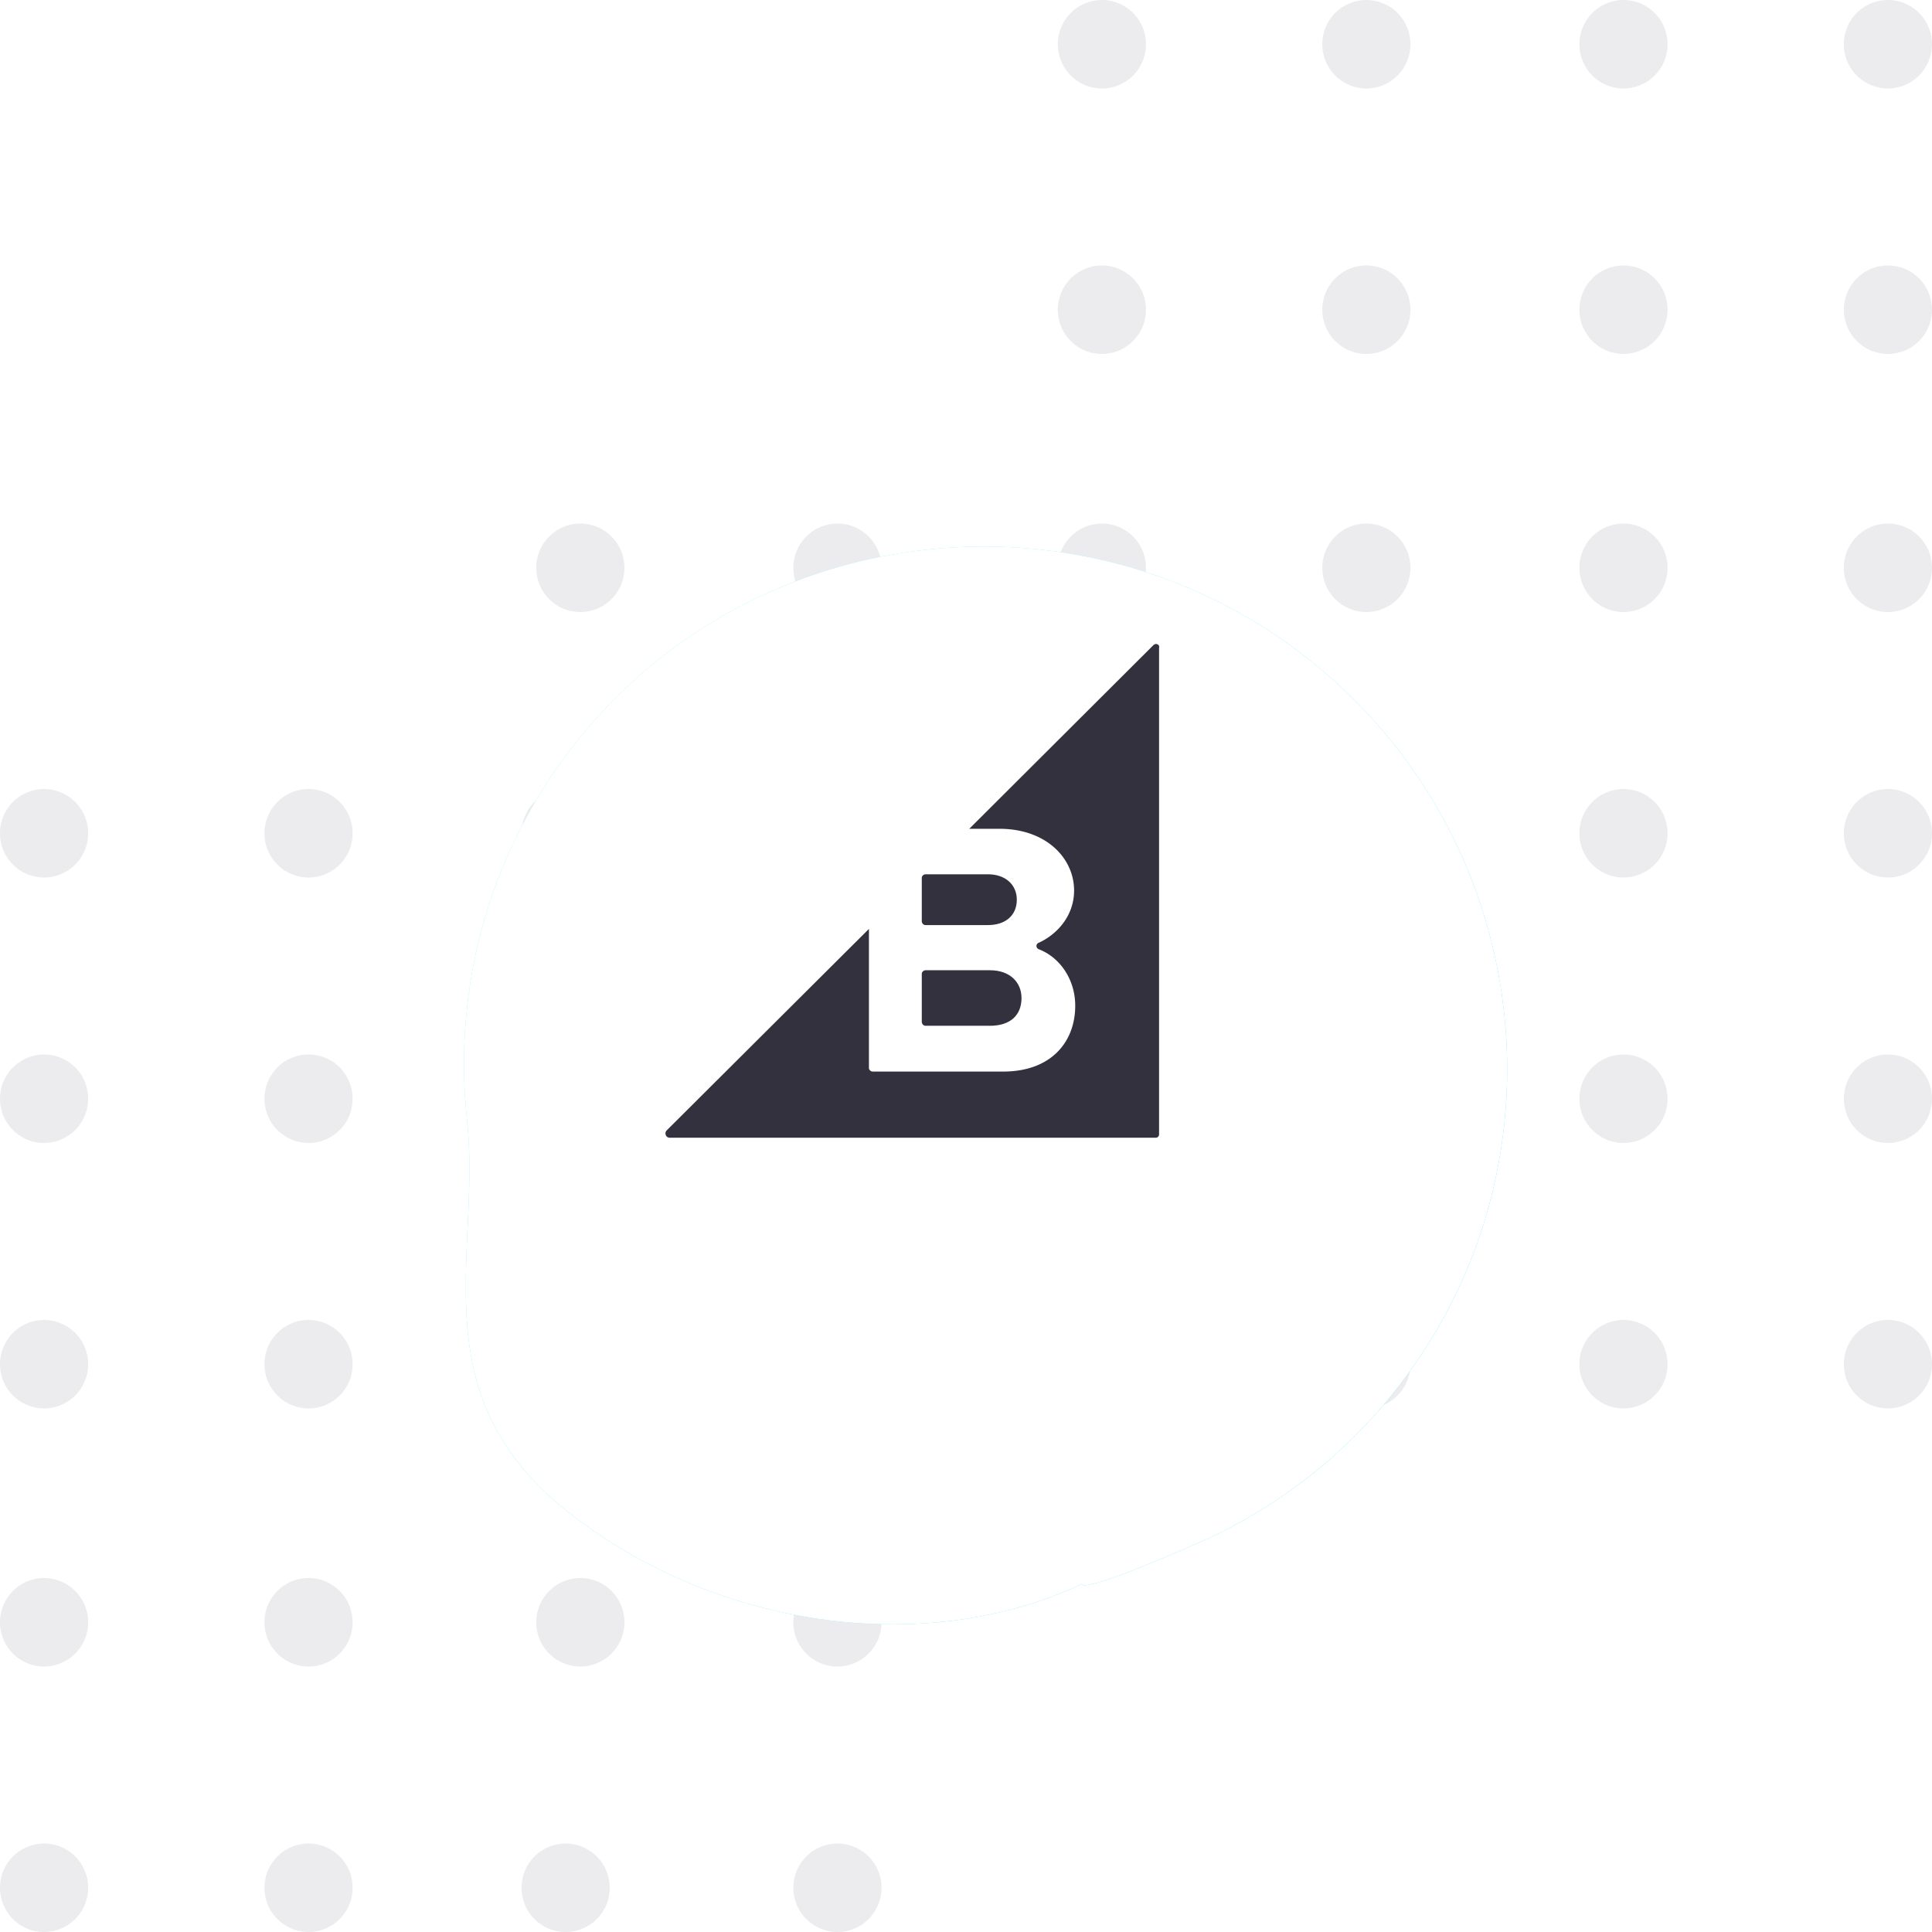
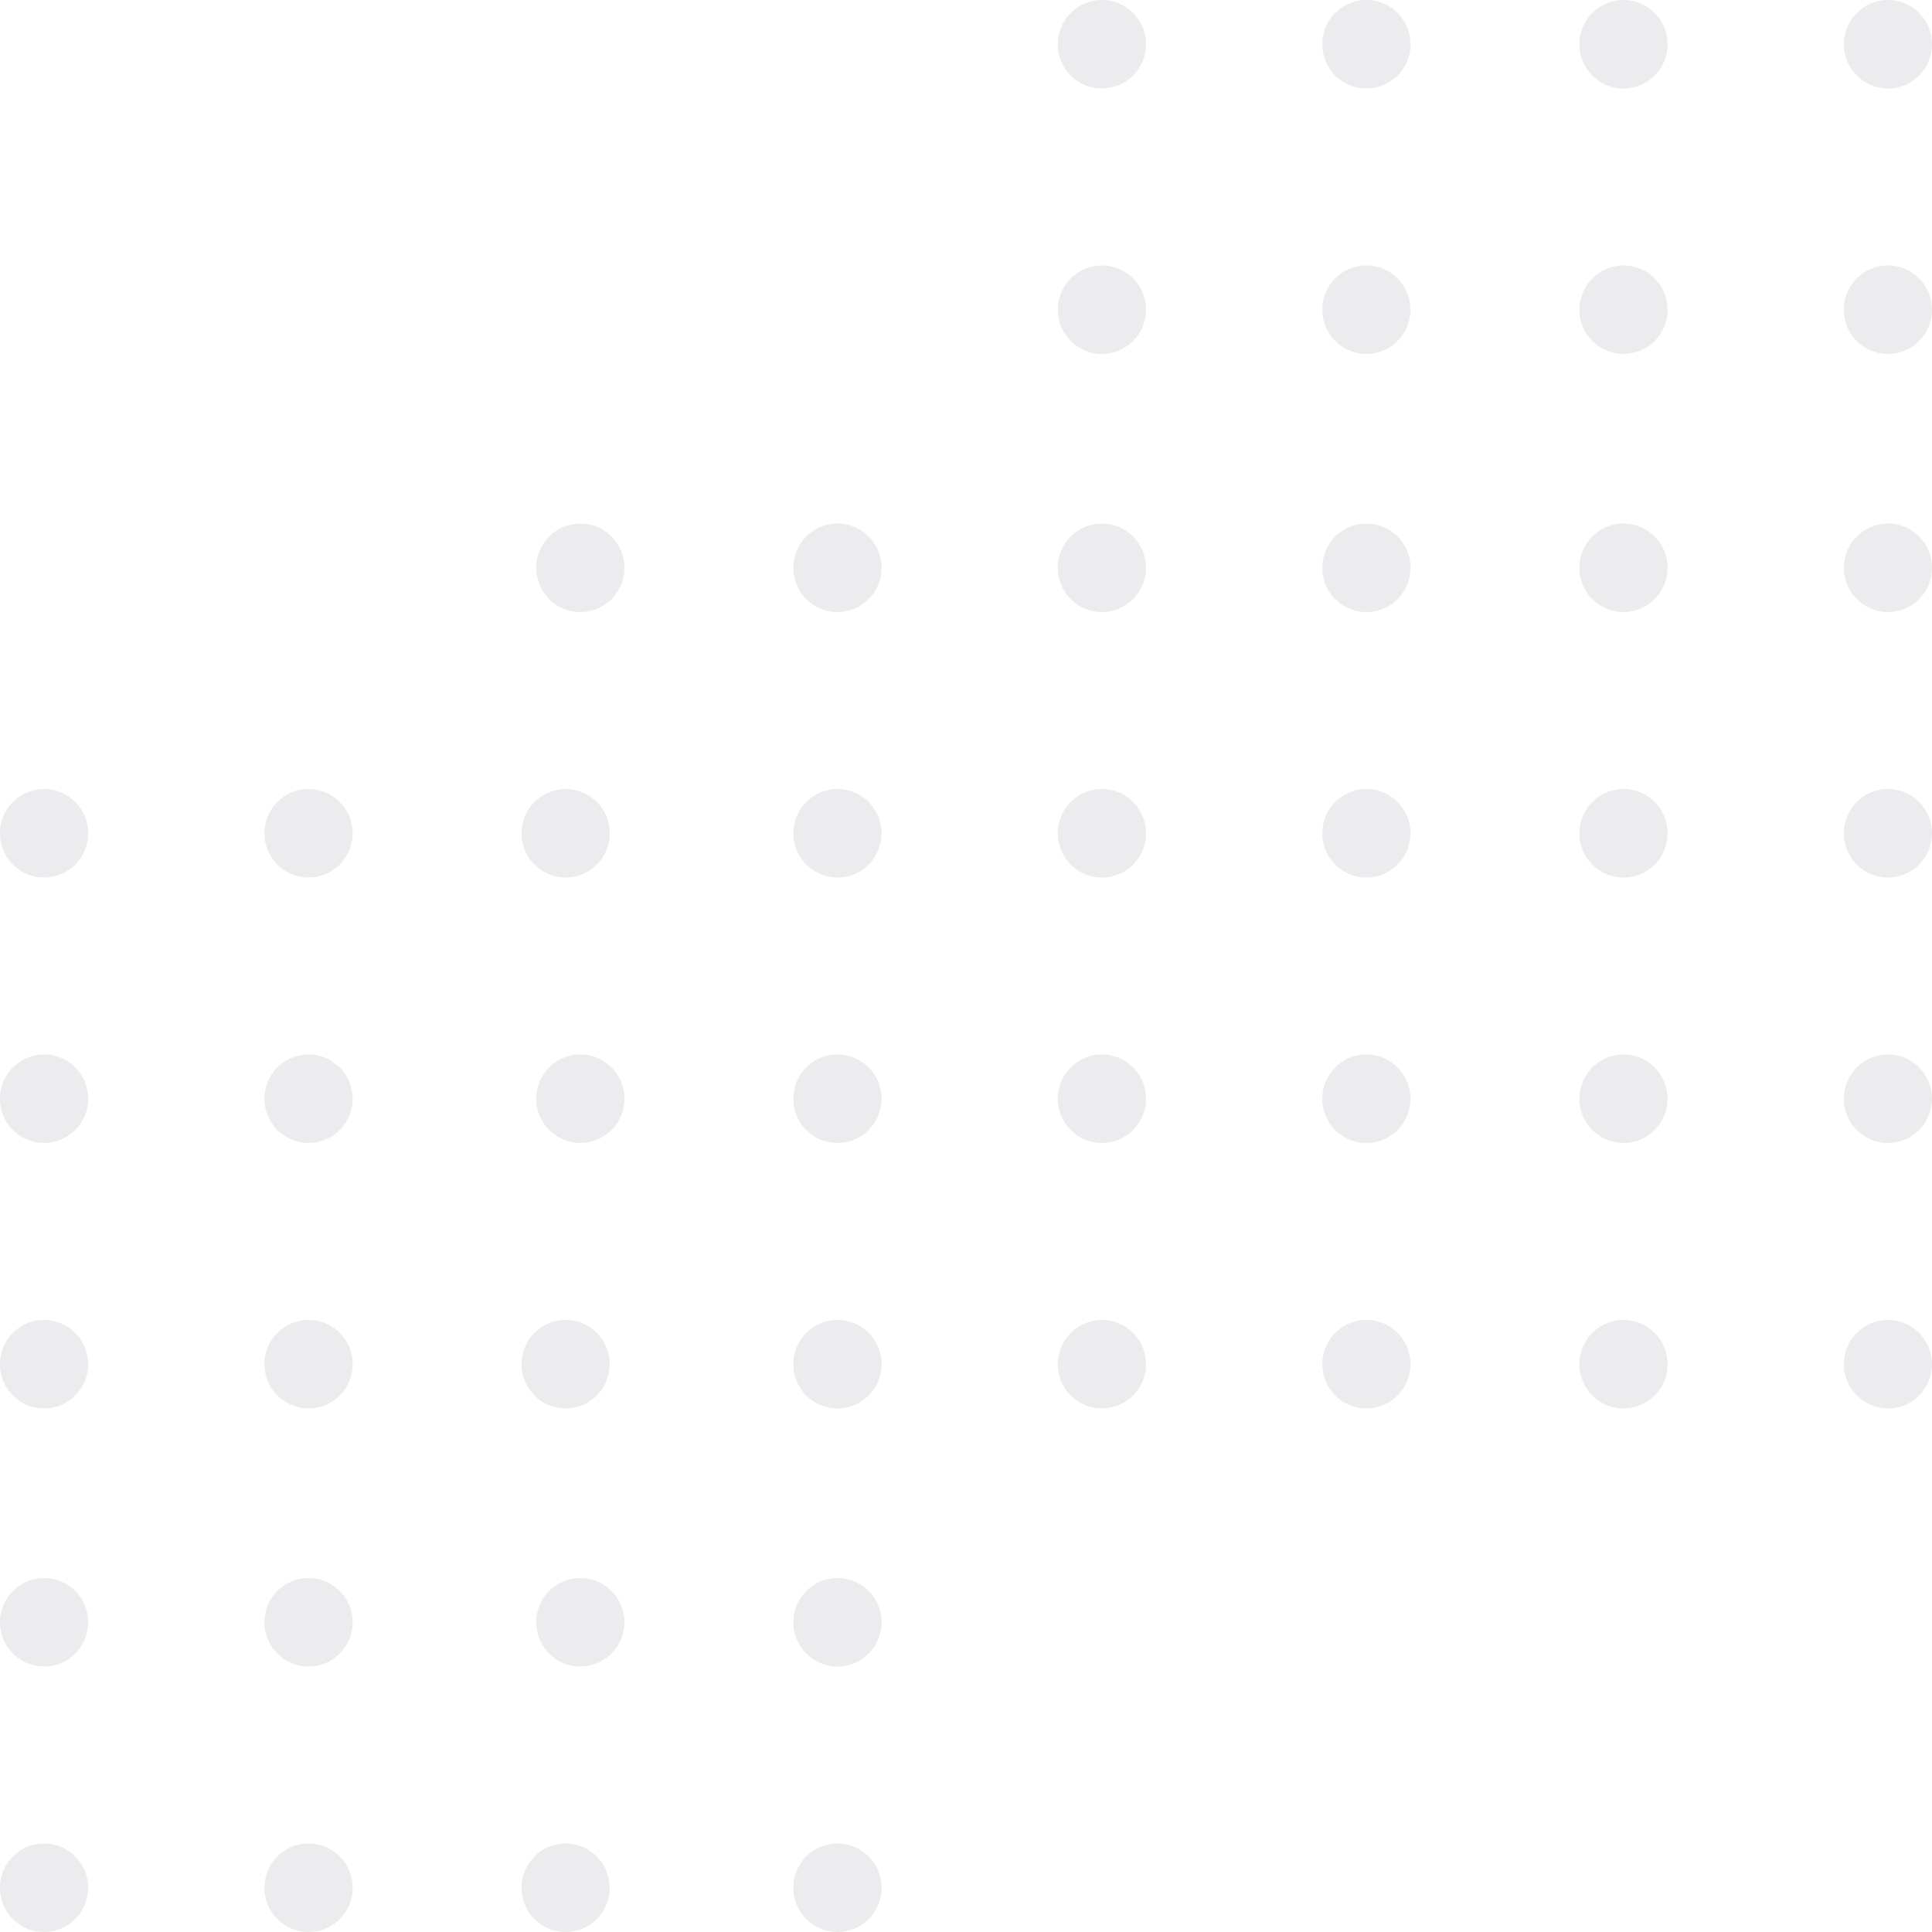
<svg xmlns="http://www.w3.org/2000/svg" width="90" height="90" viewBox="0 0 90 90" fill="none">
  <g clip-path="url(#a)">
    <path d="M49.278 2.061c0 1.138.919 2.061 2.053 2.061a2.057 2.057 0 0 0 2.053-2.06c0-1.14-.92-2.062-2.053-2.062a2.057 2.057 0 0 0-2.053 2.061Zm12.32 0c0 1.138.919 2.061 2.053 2.061a2.057 2.057 0 0 0 2.053-2.06c0-1.14-.92-2.062-2.053-2.062a2.057 2.057 0 0 0-2.053 2.061Zm26.349 2.061a2.057 2.057 0 0 1-2.053-2.06c0-1.14.92-2.062 2.053-2.062C89.081 0 90 .923 90 2.061s-.919 2.061-2.053 2.061ZM73.575 2.061c0 1.138.92 2.061 2.053 2.061a2.057 2.057 0 0 0 2.053-2.06A2.056 2.056 0 0 0 75.628 0a2.057 2.057 0 0 0-2.053 2.061ZM63.65 16.489a2.057 2.057 0 0 1-2.052-2.061c0-1.139.919-2.062 2.053-2.062s2.053.923 2.053 2.062c0 1.138-.92 2.06-2.053 2.06Zm-14.372-2.061c0 1.138.919 2.06 2.053 2.06a2.057 2.057 0 0 0 2.053-2.06c0-1.139-.92-2.062-2.053-2.062a2.057 2.057 0 0 0-2.053 2.062Zm38.669 2.061a2.057 2.057 0 0 1-2.053-2.061c0-1.139.92-2.062 2.053-2.062 1.134 0 2.053.923 2.053 2.062 0 1.138-.919 2.06-2.053 2.06Zm-14.372-2.061c0 1.138.92 2.06 2.053 2.06a2.057 2.057 0 0 0 2.053-2.06 2.057 2.057 0 0 0-2.053-2.062 2.057 2.057 0 0 0-2.053 2.062Zm-9.925 26.45a2.057 2.057 0 0 1-2.052-2.061c0-1.138.919-2.061 2.053-2.061s2.053.923 2.053 2.06c0 1.14-.92 2.062-2.053 2.062Zm-14.372-2.061c0 1.138.919 2.061 2.053 2.061a2.057 2.057 0 0 0 2.053-2.061c0-1.138-.92-2.061-2.053-2.061a2.057 2.057 0 0 0-2.053 2.06Zm38.669 2.061a2.057 2.057 0 0 1-2.053-2.061c0-1.138.92-2.061 2.053-2.061 1.134 0 2.053.923 2.053 2.06 0 1.14-.919 2.062-2.053 2.062Zm-14.372-2.061c0 1.138.92 2.06 2.053 2.06a2.057 2.057 0 0 0 2.053-2.06 2.056 2.056 0 0 0-2.053-2.061 2.057 2.057 0 0 0-2.053 2.06Zm-59.202 2.061a2.057 2.057 0 0 1-2.053-2.061c0-1.138.92-2.061 2.053-2.061 1.134 0 2.054.923 2.054 2.06 0 1.14-.92 2.062-2.054 2.062ZM0 38.817c0 1.138.92 2.061 2.053 2.061a2.057 2.057 0 0 0 2.053-2.061 2.057 2.057 0 0 0-2.053-2.061A2.057 2.057 0 0 0 0 38.816Zm39.012 2.061a2.057 2.057 0 0 1-2.054-2.061c0-1.138.92-2.061 2.054-2.061s2.053.923 2.053 2.06c0 1.14-.92 2.062-2.053 2.062Zm-14.715-2.061c0 1.138.92 2.061 2.053 2.061a2.057 2.057 0 0 0 2.053-2.061 2.057 2.057 0 0 0-2.053-2.061 2.057 2.057 0 0 0-2.053 2.06ZM63.65 65.61a2.057 2.057 0 0 1-2.052-2.06c0-1.139.919-2.061 2.053-2.061s2.053.922 2.053 2.06c0 1.139-.92 2.062-2.053 2.062Zm-14.372-2.06c0 1.138.919 2.06 2.053 2.06a2.057 2.057 0 0 0 2.053-2.06c0-1.139-.92-2.061-2.053-2.061a2.057 2.057 0 0 0-2.053 2.06Zm38.669 2.06a2.057 2.057 0 0 1-2.053-2.06c0-1.139.92-2.061 2.053-2.061 1.134 0 2.053.922 2.053 2.06a2.057 2.057 0 0 1-2.053 2.062Zm-14.372-2.06c0 1.138.92 2.06 2.053 2.06a2.057 2.057 0 0 0 2.053-2.06 2.056 2.056 0 0 0-2.053-2.061 2.057 2.057 0 0 0-2.053 2.06Zm-59.202 2.06a2.057 2.057 0 0 1-2.053-2.06c0-1.139.92-2.061 2.053-2.061 1.134 0 2.054.922 2.054 2.06 0 1.139-.92 2.062-2.054 2.062ZM0 63.55c0 1.138.92 2.06 2.053 2.06a2.057 2.057 0 0 0 2.053-2.06 2.056 2.056 0 0 0-2.053-2.061A2.057 2.057 0 0 0 0 63.549Zm39.012 2.06a2.057 2.057 0 0 1-2.054-2.06c0-1.139.92-2.061 2.054-2.061s2.053.922 2.053 2.06c0 1.139-.92 2.062-2.053 2.062Zm-14.715-2.06c0 1.138.92 2.06 2.053 2.06a2.057 2.057 0 0 0 2.053-2.06 2.056 2.056 0 0 0-2.053-2.061 2.057 2.057 0 0 0-2.053 2.06ZM14.373 90a2.057 2.057 0 0 1-2.053-2.061c0-1.138.92-2.061 2.053-2.061 1.134 0 2.054.923 2.054 2.06 0 1.14-.92 2.062-2.054 2.062ZM0 87.939C0 89.077.92 90 2.053 90a2.057 2.057 0 0 0 2.053-2.061 2.057 2.057 0 0 0-2.053-2.061A2.057 2.057 0 0 0 0 87.938ZM39.012 90a2.057 2.057 0 0 1-2.054-2.061c0-1.138.92-2.061 2.054-2.061s2.053.923 2.053 2.06c0 1.14-.92 2.062-2.053 2.062Zm-14.715-2.061c0 1.138.92 2.061 2.053 2.061a2.057 2.057 0 0 0 2.053-2.061 2.057 2.057 0 0 0-2.053-2.061 2.057 2.057 0 0 0-2.053 2.06ZM63.65 28.512a2.057 2.057 0 0 1-2.052-2.062c0-1.138.919-2.06 2.053-2.06s2.053.922 2.053 2.06c0 1.139-.92 2.062-2.053 2.062ZM49.278 26.45c0 1.139.919 2.062 2.053 2.062a2.057 2.057 0 0 0 2.053-2.062c0-1.138-.92-2.06-2.053-2.06a2.057 2.057 0 0 0-2.053 2.06Zm38.669 2.062a2.057 2.057 0 0 1-2.053-2.062c0-1.138.92-2.06 2.053-2.06 1.134 0 2.053.922 2.053 2.06a2.057 2.057 0 0 1-2.053 2.062ZM73.575 26.45c0 1.139.92 2.061 2.053 2.061a2.057 2.057 0 0 0 2.053-2.06 2.057 2.057 0 0 0-2.053-2.062 2.057 2.057 0 0 0-2.053 2.061Zm-34.563 2.062a2.057 2.057 0 0 1-2.054-2.062c0-1.138.92-2.06 2.054-2.06s2.053.922 2.053 2.06c0 1.139-.92 2.062-2.053 2.062ZM24.981 26.45c0 1.139.92 2.062 2.054 2.062a2.057 2.057 0 0 0 2.053-2.062c0-1.138-.92-2.06-2.053-2.06a2.057 2.057 0 0 0-2.054 2.06ZM63.65 53.244a2.057 2.057 0 0 1-2.052-2.06c0-1.14.919-2.062 2.053-2.062s2.053.923 2.053 2.061c0 1.139-.92 2.061-2.053 2.061Zm-14.372-2.061c0 1.139.919 2.061 2.053 2.061a2.057 2.057 0 0 0 2.053-2.06c0-1.14-.92-2.062-2.053-2.062a2.057 2.057 0 0 0-2.053 2.061Zm38.669 2.061a2.057 2.057 0 0 1-2.053-2.06c0-1.14.92-2.062 2.053-2.062 1.134 0 2.053.923 2.053 2.061a2.056 2.056 0 0 1-2.053 2.061Zm-14.372-2.061c0 1.139.92 2.061 2.053 2.061a2.057 2.057 0 0 0 2.053-2.06c0-1.14-.919-2.062-2.053-2.062a2.057 2.057 0 0 0-2.053 2.061Zm-59.202 2.061a2.057 2.057 0 0 1-2.053-2.06c0-1.14.92-2.062 2.053-2.062 1.134 0 2.054.923 2.054 2.061 0 1.139-.92 2.061-2.054 2.061ZM0 51.183c0 1.139.92 2.061 2.053 2.061a2.057 2.057 0 0 0 2.053-2.06c0-1.14-.919-2.062-2.053-2.062A2.057 2.057 0 0 0 0 51.183Zm39.012 2.061a2.057 2.057 0 0 1-2.054-2.06c0-1.14.92-2.062 2.054-2.062s2.053.923 2.053 2.061c0 1.139-.92 2.061-2.053 2.061Zm-14.031-2.061c0 1.139.92 2.061 2.054 2.061a2.057 2.057 0 0 0 2.053-2.06c0-1.14-.92-2.062-2.053-2.062a2.057 2.057 0 0 0-2.054 2.061ZM14.373 77.634a2.057 2.057 0 0 1-2.053-2.061c0-1.139.92-2.062 2.053-2.062 1.134 0 2.054.923 2.054 2.062 0 1.138-.92 2.06-2.054 2.06ZM0 75.573c0 1.138.92 2.06 2.053 2.06a2.057 2.057 0 0 0 2.053-2.06 2.057 2.057 0 0 0-2.053-2.062A2.057 2.057 0 0 0 0 75.573Zm39.012 2.061a2.057 2.057 0 0 1-2.054-2.061c0-1.139.92-2.062 2.054-2.062s2.053.923 2.053 2.062c0 1.138-.92 2.06-2.053 2.06Zm-14.031-2.061c0 1.138.92 2.06 2.054 2.06a2.057 2.057 0 0 0 2.053-2.06c0-1.139-.92-2.062-2.053-2.062a2.057 2.057 0 0 0-2.054 2.062Z" opacity=".088" fill="#23263C" />
    <g filter="url(#b)" fill-rule="evenodd" clip-rule="evenodd">
-       <path d="M21.757 46.18c.67 6.194-2.223 12.678 4.593 18.16 6.806 5.474 16.676 6.92 24.061 3.444 0 0-.355.606 5.326-1.87a24.033 24.033 0 0 0 8.999-6.81c8.459-10.31 6.944-25.533-3.368-34.064-10.345-8.557-25.804-7.103-34.28 3.227-4.279 5.214-6.005 11.685-5.331 17.912Z" fill="url(#c)" />
-       <path d="M21.757 46.18c.67 6.194-2.223 12.678 4.593 18.16 6.806 5.474 16.676 6.92 24.061 3.444 0 0-.355.606 5.326-1.87a24.033 24.033 0 0 0 8.999-6.81c8.459-10.31 6.944-25.533-3.368-34.064-10.345-8.557-25.804-7.103-34.28 3.227-4.279 5.214-6.005 11.685-5.331 17.912Z" fill="#fff" />
-     </g>
-     <path d="M43.118 43.094h2.901c.826 0 1.348-.454 1.348-1.184 0-.688-.522-1.183-1.347-1.183h-2.902c-.096 0-.178.082-.178.165v2.036c.013.096.081.166.178.166Zm0 4.691h2.998c.92 0 1.47-.468 1.47-1.293 0-.716-.521-1.294-1.47-1.294h-2.998c-.096 0-.178.082-.178.166v2.242c.013.11.081.179.178.179Z" fill="#34313F" />
-     <path d="m53.733 30.05-8.58 8.558h1.402c2.187 0 3.48 1.376 3.48 2.876 0 1.183-.798 2.05-1.651 2.435-.138.056-.138.248.014.303.99.385 1.69 1.417 1.69 2.627 0 1.706-1.14 3.068-3.354 3.068h-6.077c-.096 0-.179-.082-.179-.165v-6.48l-9.419 9.384c-.124.124-.041.344.138.344h22.646a.153.153 0 0 0 .151-.152V30.174c.041-.151-.151-.233-.261-.123Z" fill="#34313F" />
+       </g>
  </g>
  <defs>
    <linearGradient id="c" x1="10" y1="53.408" x2="50.349" y2="80.624" gradientUnits="userSpaceOnUse">
      <stop stop-color="#84F1FF" />
      <stop offset="1" stop-color="#4DDFFE" />
    </linearGradient>
    <clipPath id="a">
      <path fill="#fff" d="M0 0h90v90H0z" />
    </clipPath>
    <filter id="b" x="7.615" y="11.462" width="76.594" height="78.204" filterUnits="userSpaceOnUse" color-interpolation-filters="sRGB">
      <feFlood flood-opacity="0" result="BackgroundImageFix" />
      <feColorMatrix in="SourceAlpha" values="0 0 0 0 0 0 0 0 0 0 0 0 0 0 0 0 0 0 127 0" result="hardAlpha" />
      <feOffset dy="6" />
      <feGaussianBlur stdDeviation="7" />
      <feColorMatrix values="0 0 0 0 0.133 0 0 0 0 0.161 0 0 0 0 0.224 0 0 0 0.1 0" />
      <feBlend in2="BackgroundImageFix" result="effect1_dropShadow_1653_217" />
      <feBlend in="SourceGraphic" in2="effect1_dropShadow_1653_217" result="shape" />
    </filter>
  </defs>
</svg>